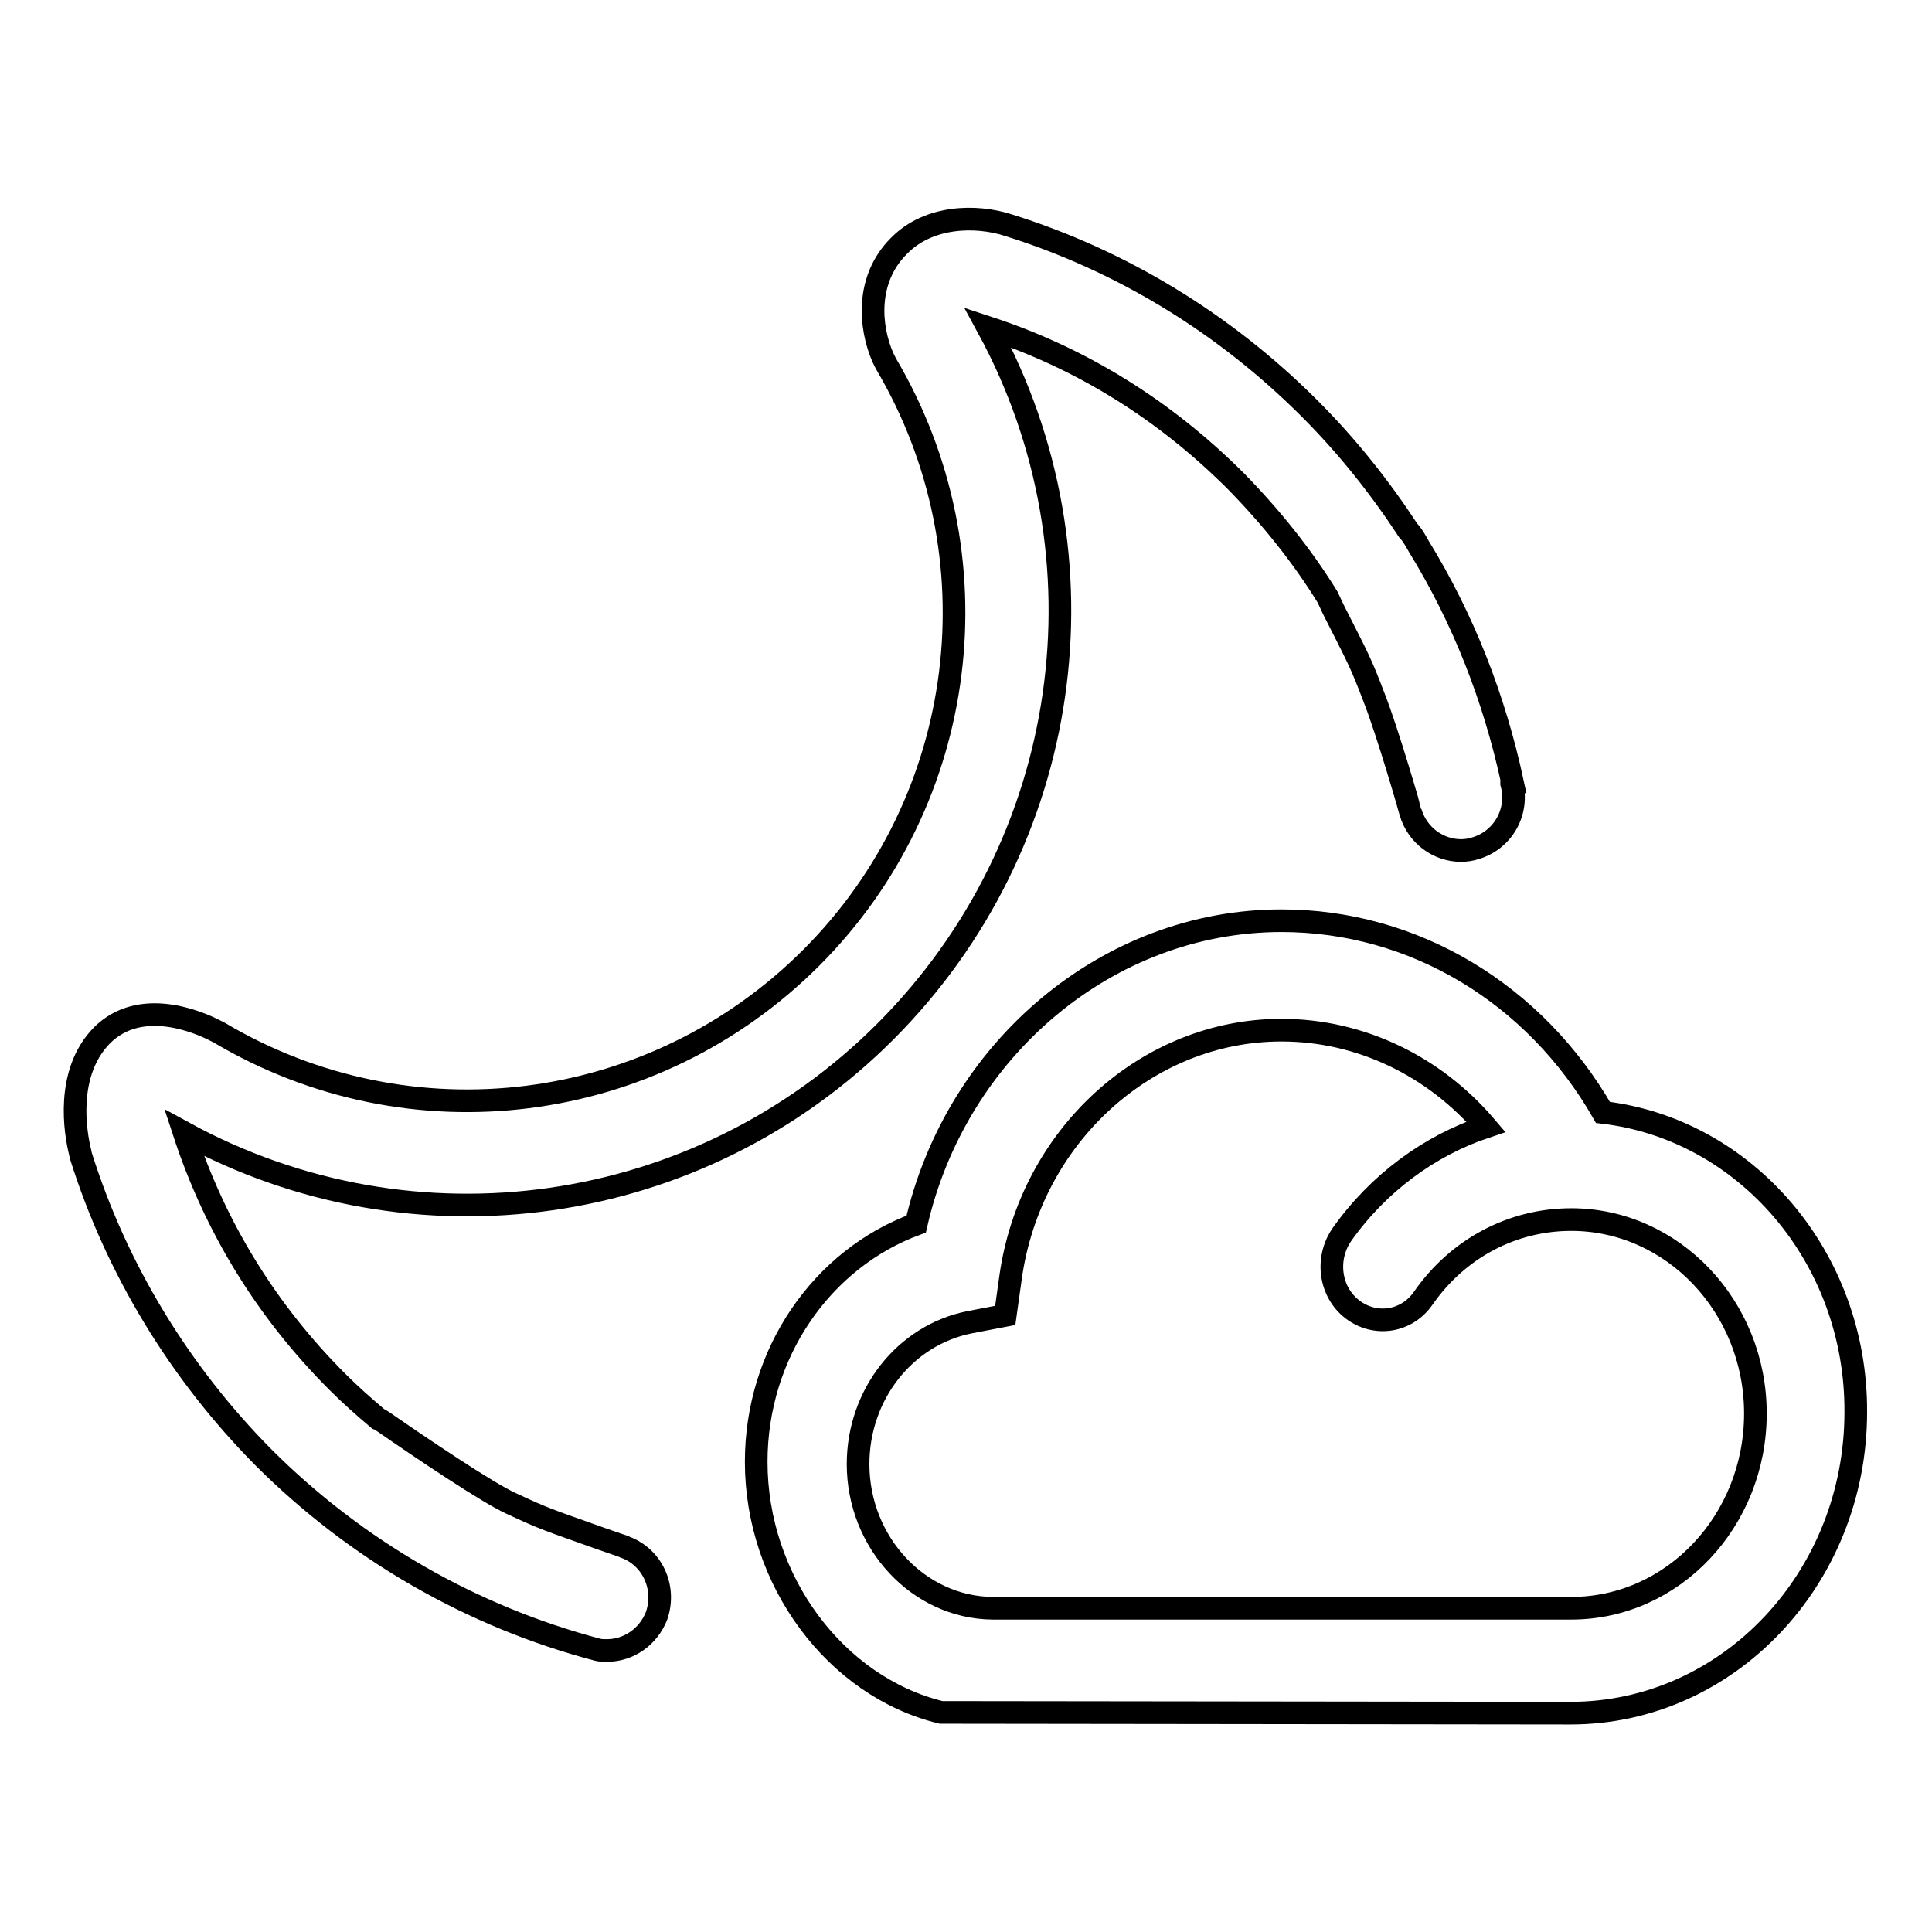
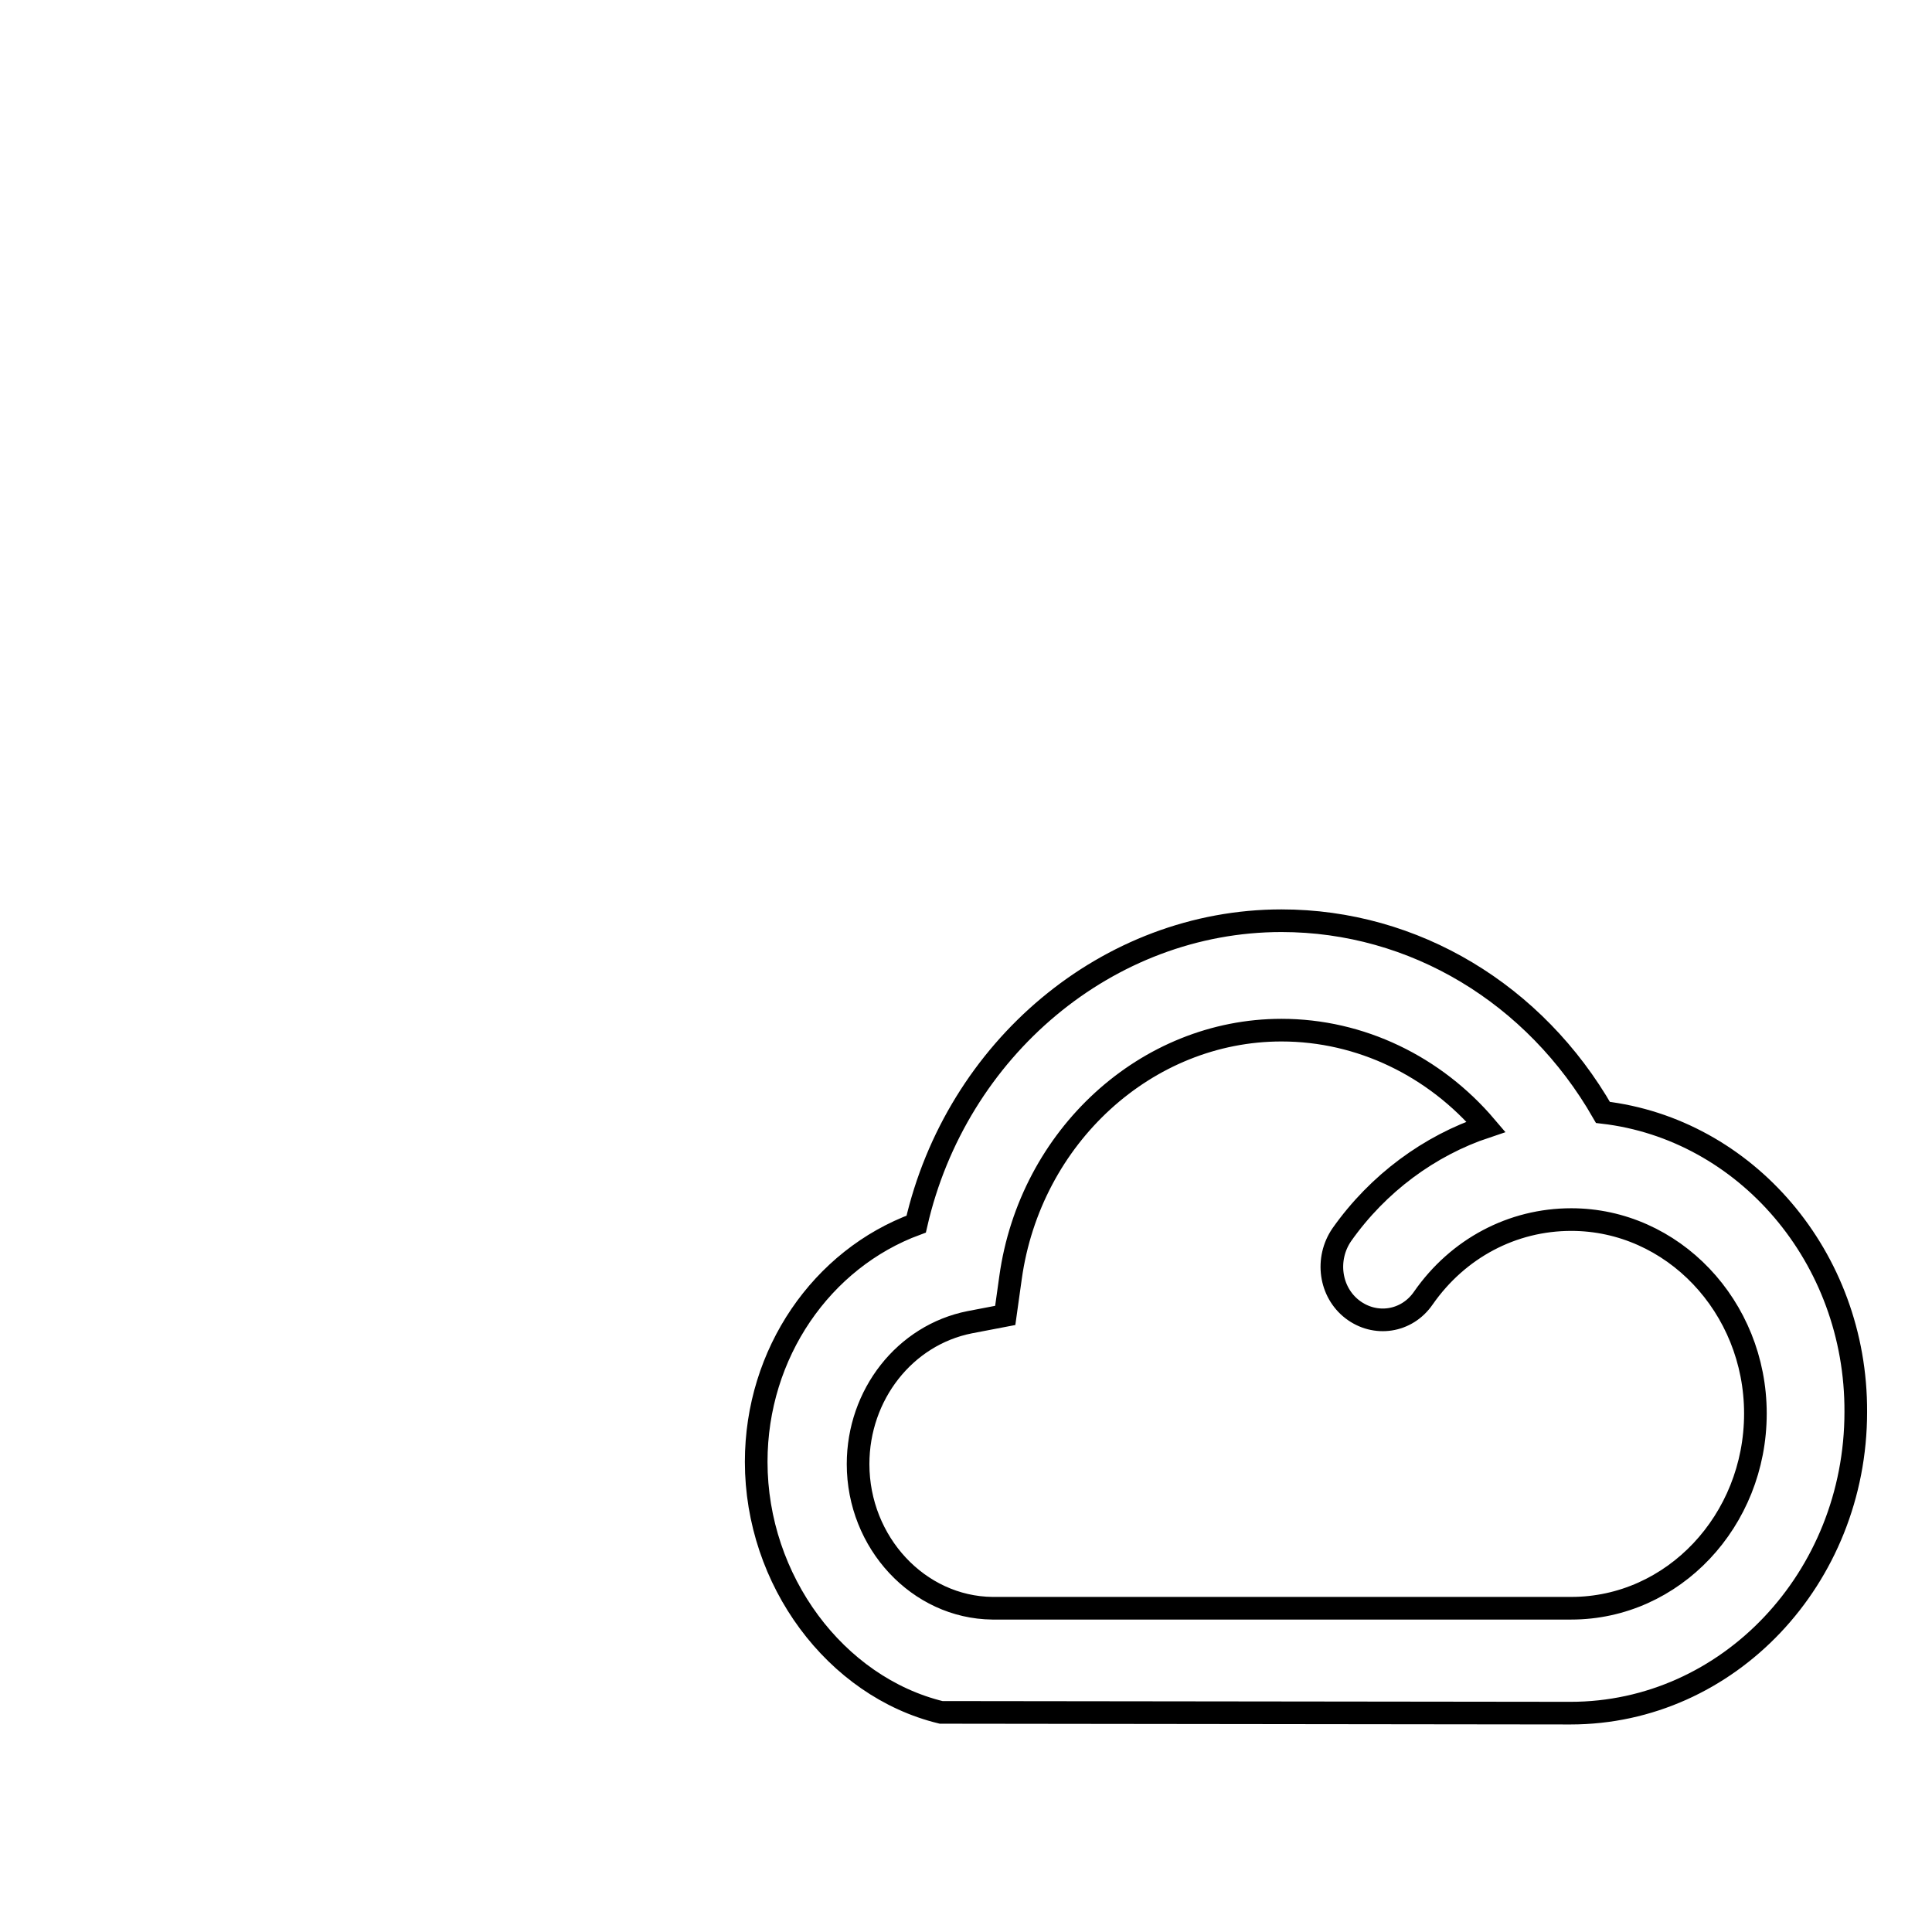
<svg xmlns="http://www.w3.org/2000/svg" version="1.1" x="0px" y="0px" viewBox="0 0 256 256" enable-background="new 0 0 256 256" xml:space="preserve">
  <g>
    <g>
-       <path stroke-width="3" fill-opacity="0" stroke="#000000" d="M82.8,205L82.8,205c0,0-0.1,0-0.2-0.1l-2.9-1c-7.3-2.6-7.5-2.6-12-4.7c-3.1-1.4-12-7.4-16.9-10.8c-0.2-0.1-0.4-0.3-0.7-0.4c-1.9-1.6-3.7-3.2-5.4-4.9c-9.4-9.4-16.2-20.5-20.3-33c30.4,16.6,68.3,11.3,93-13.5c24.7-24.8,30.1-62.7,13.5-93.2c12.5,4.1,23.5,11,32.9,20.4c4.6,4.7,8.7,9.8,12.1,15.3l0.8,1.7c3.5,6.9,3.6,7,5.4,11.7c1.8,4.6,4.8,15,4.8,15.1c0.9,3.1,3.7,5.1,6.7,5.1c0.6,0,1.3-0.1,1.9-0.3c3.7-1.1,5.8-4.9,4.8-8.6c0,0,0-0.1,0-0.2l0.1,0C198,92.5,193.9,82,188,72.4l-0.4-0.7c-0.3-0.5-0.6-1-1-1.4c-3.8-5.8-8.1-11.2-13.1-16.2c-11.2-11.2-24.9-19.6-40-24.3c-4.1-1.3-10.4-1.3-14.4,2.8c-4.4,4.4-3.9,10.7-2.1,14.8l0.2,0.4l0.2,0.4c15,25.4,11,57.8-9.9,78.7c-20.9,20.9-53.1,25-78.5,9.9l-0.4-0.2c-2.3-1.2-10-4.5-15.1,0.6c-4.9,5-3.5,13-2.9,15.4l0.1,0.5c4.7,15,13.1,28.8,24.2,40c12.3,12.3,27.6,21.1,44.3,25.5v0c0.4,0.1,0.8,0.1,1.2,0.1c2.9,0,5.5-1.8,6.6-4.6C88.3,210.3,86.4,206.3,82.8,205z" />
      <path stroke-width="3" fill-opacity="0" stroke="#000000" d="M212.4,147.4c-9-15.7-25-25.4-42.6-25.4c-23,0-43.1,17-48.4,40.2c-12.5,4.6-21.2,17.1-21.2,31.5c0,15.7,10.5,29.8,24.5,33.2l83.4,0.1c20.9,0,37.8-17.9,37.8-39.9C246,166.6,231.3,149.6,212.4,147.4z M208.2,213.1h-76.4h-0.3c-9.8-0.1-17.8-8.7-17.8-19.1c0-9.2,6.2-17.1,14.8-18.8l4.7-0.9l0.7-5c2.6-18.7,18-32.8,35.9-32.8c10.5,0,20.3,4.8,27.1,12.8c-7.5,2.5-14.3,7.5-19.1,14.3c-2.2,3.2-1.6,7.6,1.4,9.9c3,2.3,7.2,1.7,9.4-1.5c4.6-6.6,11.8-10.4,19.6-10.4c13.4,0,24.4,11.5,24.4,25.7C232.6,201.5,221.7,213.1,208.2,213.1z" />
    </g>
  </g>
</svg>